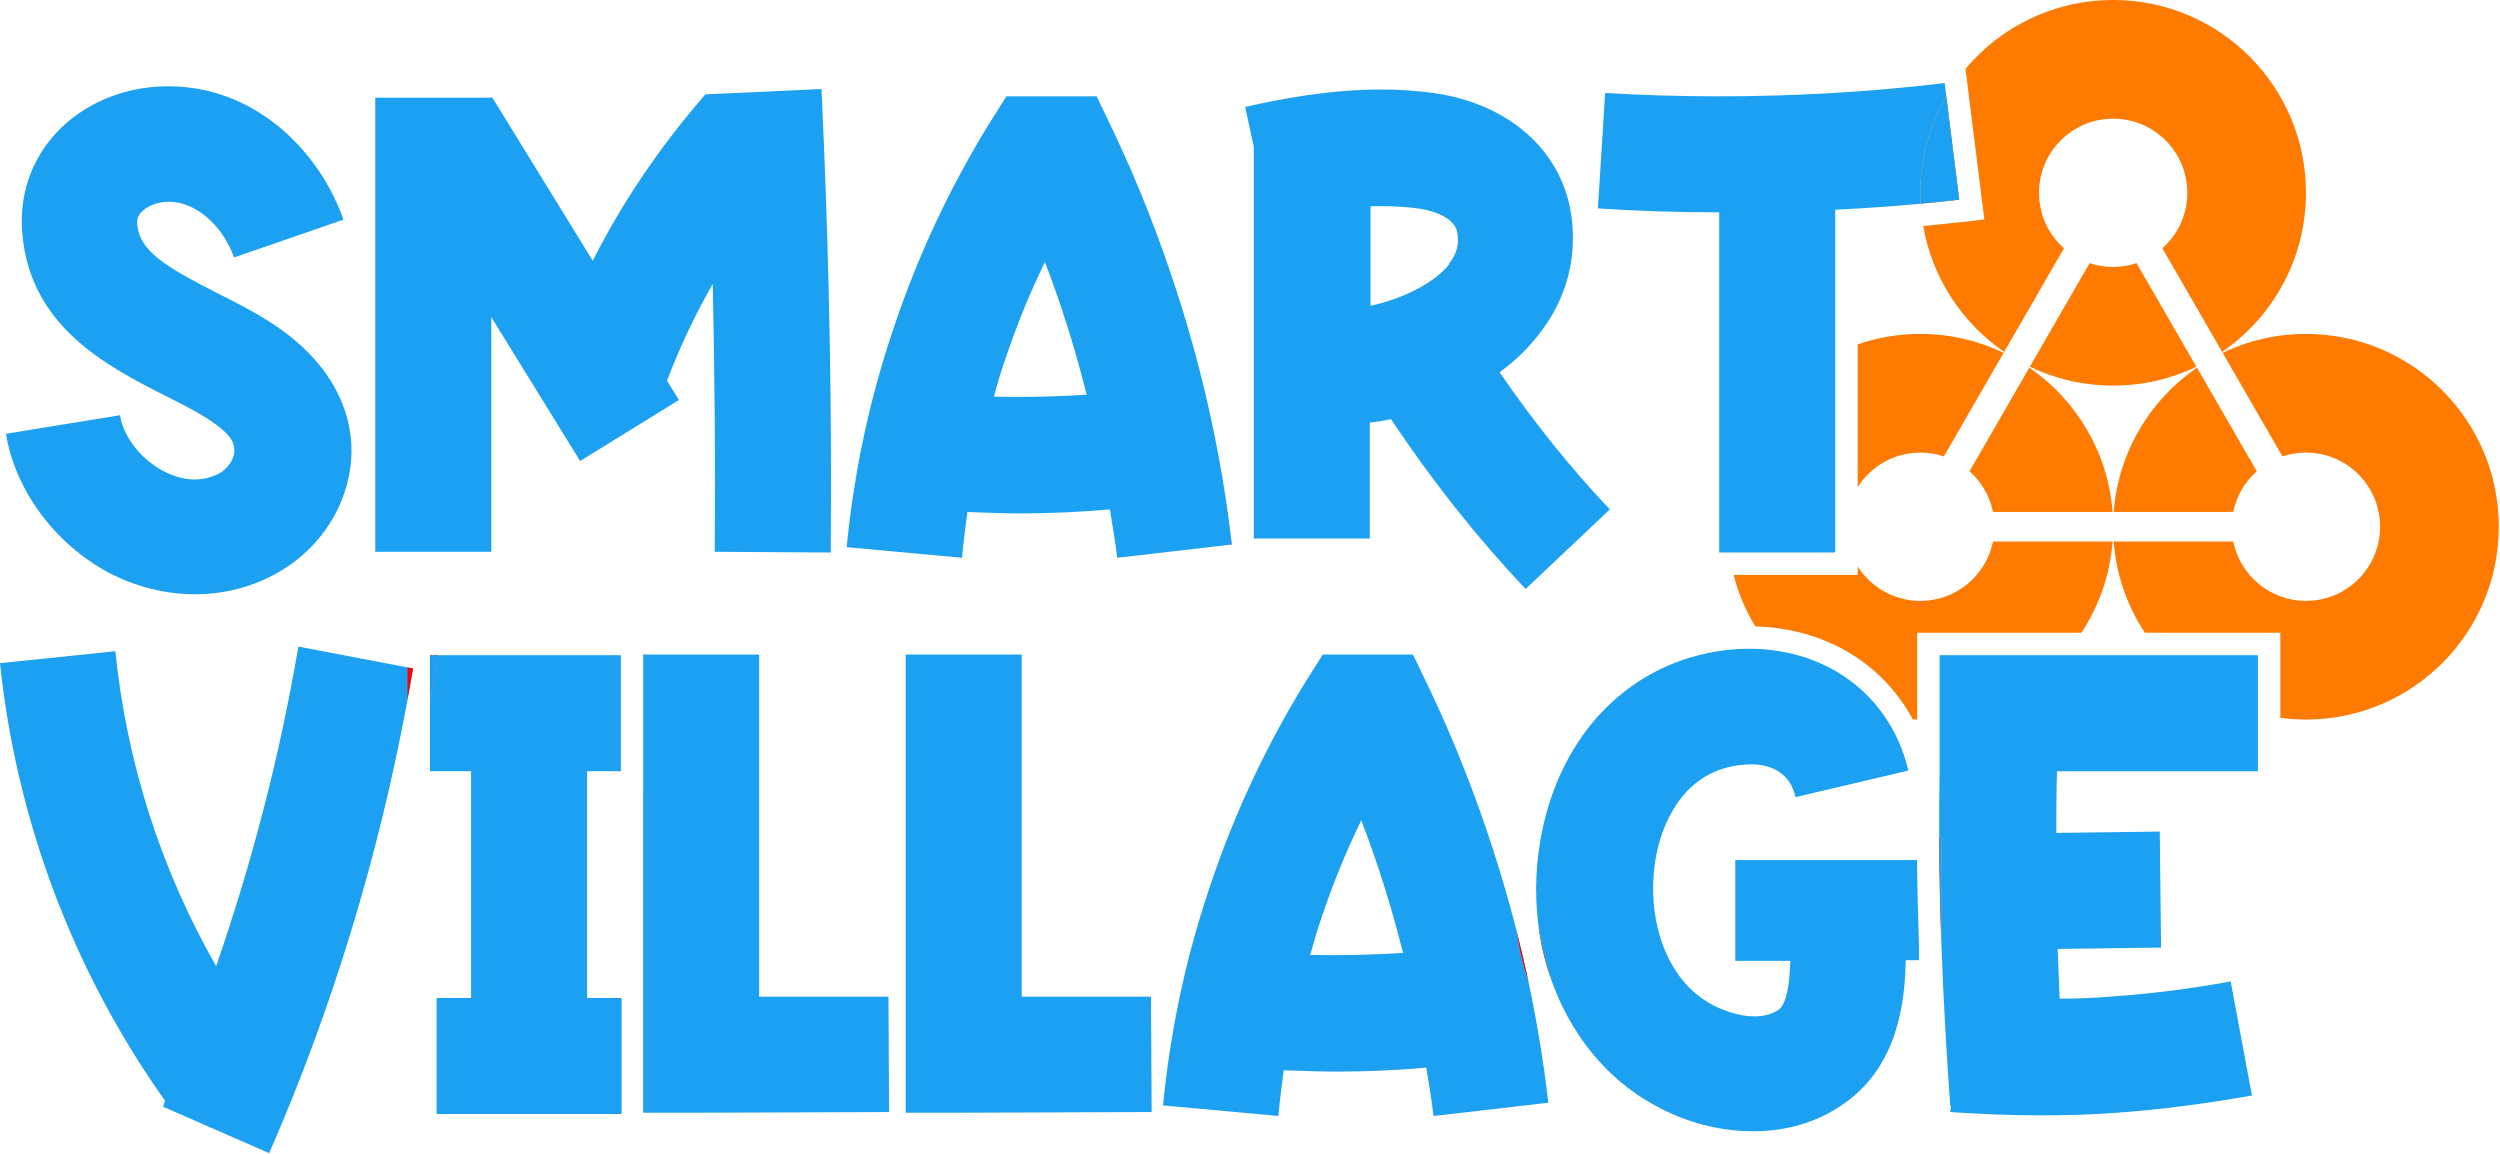
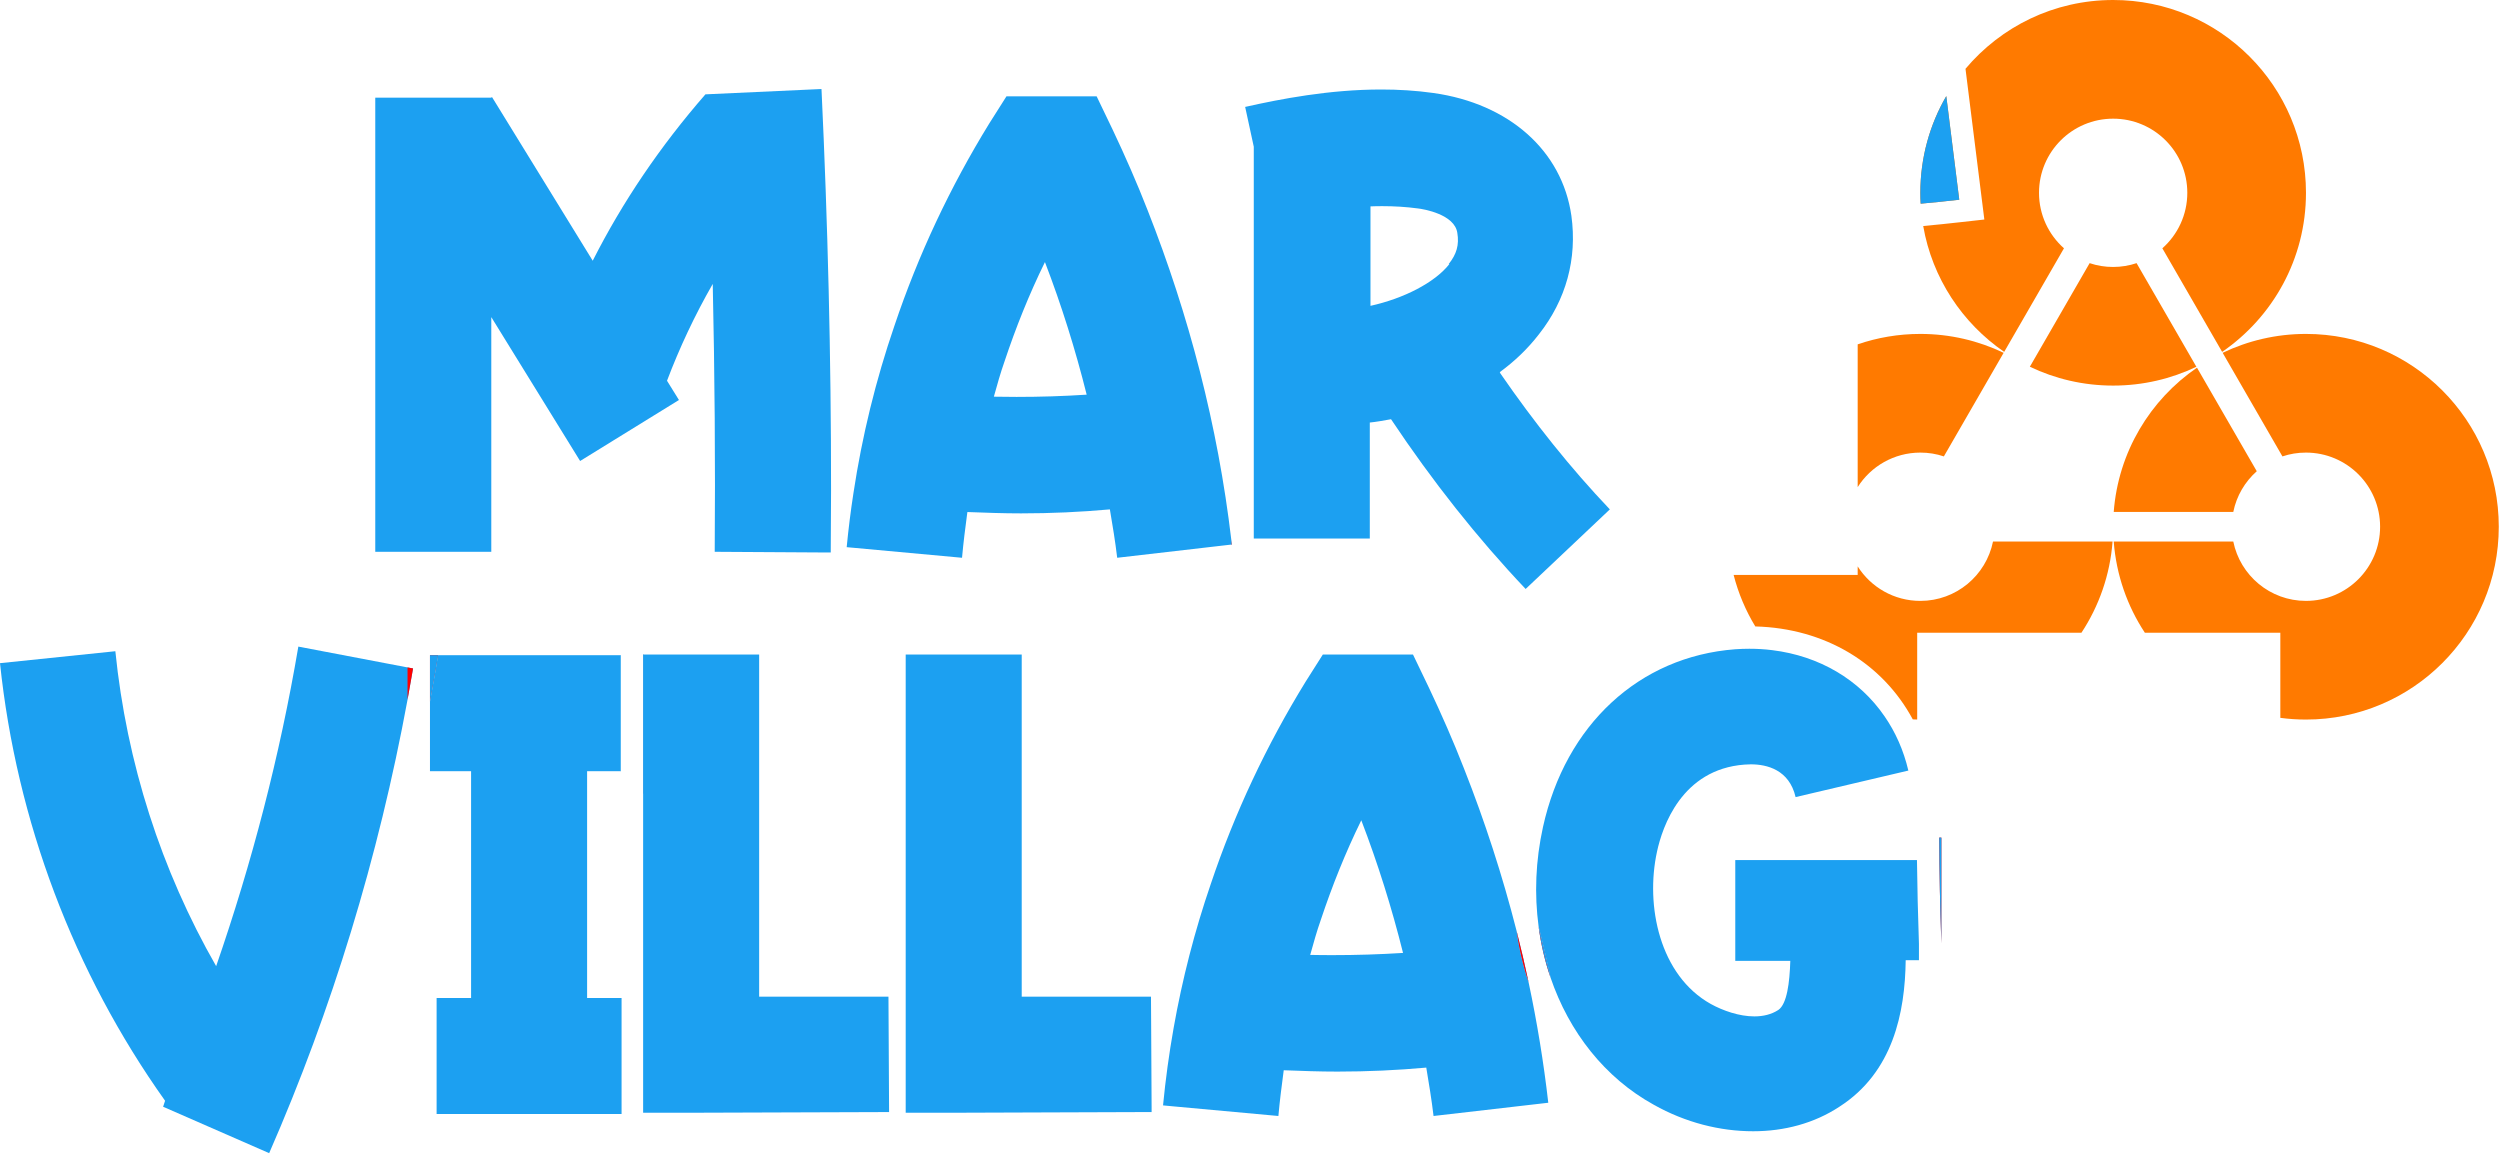
<svg xmlns="http://www.w3.org/2000/svg" width="557" height="257" viewBox="0 0 557 257" fill="none">
  <g clip-path="url(#clip0_1866_32639)">
    <path d="M413.891 108.528V76.718C418.271 75.218 422.961 74.398 427.851 74.398C434.501 74.398 440.791 75.918 446.411 78.608L433.091 101.688C431.441 101.128 429.681 100.838 427.851 100.838C421.981 100.838 416.811 103.908 413.891 108.528Z" fill="#FF7A00" />
    <path d="M470.68 120.66C470.11 128.13 467.64 135.07 463.74 140.98H427.15V160.31C426.82 160.31 426.5 160.3 426.17 160.28C419.44 147.77 406.6 139.98 391.08 139.57C388.94 136.05 387.3 132.19 386.25 128.09H413.89V126.19C416.81 130.81 421.98 133.88 427.85 133.88C435.85 133.88 442.51 128.2 444.04 120.66H470.68Z" fill="#FF7A00" />
-     <path d="M470.682 114.058H444.043C443.313 110.478 441.443 107.328 438.812 104.998L452.133 81.918C462.563 89.078 469.662 100.718 470.682 114.058Z" fill="#FF7A00" />
    <path d="M489.37 81.709C483.75 84.399 477.46 85.909 470.81 85.909C464.16 85.909 457.87 84.399 452.25 81.709L465.57 58.629C467.22 59.189 468.97 59.479 470.8 59.479C472.63 59.479 474.39 59.179 476.03 58.629L489.35 81.709H489.37Z" fill="#FF7A00" />
    <path d="M436.522 44.5C433.652 44.83 430.792 45.12 427.922 45.38C427.872 44.58 427.852 43.77 427.852 42.96C427.852 35.1 429.962 27.74 433.632 21.41L436.522 44.5Z" fill="#FF7A00" />
    <path d="M513.772 42.96C513.772 57.67 506.372 70.65 495.092 78.4L481.772 55.32C485.182 52.3 487.332 47.87 487.332 42.96C487.332 33.83 479.942 26.44 470.812 26.44C461.682 26.44 454.292 33.83 454.292 42.96C454.292 47.87 456.442 52.3 459.852 55.32L446.532 78.4C437.192 71.98 430.502 61.97 428.492 50.36C431.342 50.09 434.202 49.8 437.082 49.47L442.112 48.91L441.482 43.88L438.232 17.89L437.912 15.33C445.792 5.96 457.602 0 470.812 0C494.542 0 513.772 19.23 513.772 42.96Z" fill="#FF7A00" />
    <path d="M489.487 81.918C479.057 89.068 471.947 100.708 470.938 114.058H497.577C498.297 110.478 500.177 107.328 502.807 104.988L489.487 81.918ZM513.768 74.398C507.118 74.398 500.827 75.918 495.207 78.608L508.527 101.688C510.177 101.128 511.938 100.838 513.768 100.838C522.888 100.838 530.287 108.228 530.287 117.358C530.287 126.488 522.888 133.878 513.768 133.878C505.768 133.878 499.107 128.198 497.577 120.658H470.938C471.507 128.128 473.978 135.068 477.878 140.978H508.057V159.938C509.927 160.188 511.828 160.318 513.768 160.318C537.488 160.318 556.727 141.088 556.727 117.358C556.727 93.628 537.488 74.398 513.768 74.398Z" fill="#FF7A00" />
-     <path d="M69.718 79.66C76.518 87.05 79.768 96.501 77.698 106.25C75.628 116.3 68.538 124.86 58.788 129.15C53.918 131.36 48.748 132.4 43.428 132.4C36.928 132.4 30.278 130.77 24.078 127.52C12.108 121.02 3.398 109.21 1.328 96.65L26.738 92.51C27.468 97.24 31.318 102.26 36.338 104.92C38.148 105.88 40.638 106.83 43.408 106.83C44.928 106.83 46.528 106.54 48.158 105.81C50.218 104.92 51.698 103.15 52.138 101.23C52.438 99.751 51.998 98.27 50.808 96.951C47.858 93.701 42.248 90.891 36.338 87.93C23.928 81.581 6.938 72.871 5.018 52.48C4.128 43.91 6.788 35.791 12.548 29.581C18.678 23.03 27.688 19.23 37.328 19.23C37.688 19.23 38.038 19.23 38.408 19.241C57.758 19.691 71.498 34.461 76.518 48.941L52.138 57.361C50.078 51.3 44.458 45.1 37.808 44.95C34.708 44.95 32.498 46.13 31.458 47.31C30.718 48.05 30.428 48.941 30.578 50.12C31.168 55.88 36.628 59.281 48.158 65.191C55.838 69.031 63.668 73.01 69.718 79.66Z" fill="#1CA0F1" />
    <path d="M274.336 120.32V121.33H274.456C274.416 120.99 274.376 120.65 274.336 120.32Z" fill="#1CA0F1" />
    <path d="M334.292 83.211L334.152 82.911C337.392 80.551 340.352 77.741 342.862 74.491C348.922 66.811 351.432 57.651 350.102 48.051C348.032 33.571 336.212 23.091 319.372 20.721C315.482 20.171 311.572 19.941 307.742 19.941C296.182 19.941 285.302 22.051 277.422 23.821L279.342 32.691V119.991H305.192V94.141C306.672 93.991 308.292 93.701 309.922 93.401C319.082 107.141 329.122 119.841 339.912 131.221L358.672 113.491C349.952 104.331 341.832 94.141 334.292 83.211ZM322.922 58.831C319.672 62.971 312.732 66.511 305.342 68.141V45.981C306.232 45.941 307.112 45.931 308.002 45.931C310.652 45.931 313.282 46.091 315.832 46.431C317.162 46.571 324.102 47.751 324.692 51.891C325.132 54.551 324.542 56.621 322.772 58.831H322.922Z" fill="#1CA0F1" />
    <path d="M274.336 120.32V121.33H274.456C274.416 120.99 274.376 120.65 274.336 120.32Z" fill="#FF0000" />
    <path d="M255.701 46.871C253.341 40.811 250.681 34.761 247.881 28.851L244.331 21.461H224.241L220.401 27.521C211.681 41.701 204.591 56.771 199.281 72.571C195.121 84.701 192.071 97.161 190.151 109.841C189.531 113.841 189.031 117.871 188.641 121.911L190.101 122.041L214.341 124.271C214.641 120.881 215.081 117.481 215.531 114.081C219.511 114.231 223.501 114.381 227.491 114.381C234.141 114.381 240.781 114.081 247.281 113.491C247.881 117.041 248.471 120.581 248.911 124.271L274.341 121.331V120.321C271.341 94.831 264.891 70.191 255.701 46.871ZM226.491 88.431C224.811 88.431 223.111 88.411 221.431 88.381C222.171 85.721 222.911 83.061 223.801 80.551C226.311 73.011 229.261 65.631 232.811 58.391C236.501 67.991 239.601 77.891 242.111 87.931C236.911 88.271 231.701 88.431 226.491 88.431Z" fill="#1CA0F1" />
    <path d="M183.029 19.84C184.429 49.54 185.179 79.58 185.159 109.37C185.149 113.95 185.129 118.52 185.089 123.09H183.499L159.239 122.94C159.389 103.15 159.239 83.21 158.799 63.26C154.809 70.21 151.409 77.45 148.609 84.83L151.269 89.12L129.249 102.71L109.459 70.65V122.94H83.609V21.76H109.459L109.609 21.61L132.059 58.09C138.709 44.95 147.129 32.54 157.169 21.02L182.879 19.84H183.029Z" fill="#1CA0F1" />
-     <path d="M427.848 42.962C427.848 43.772 427.868 44.582 427.918 45.382C421.608 45.972 415.288 46.422 408.888 46.722V123.092H383.038V47.312C374.028 47.312 365.018 47.022 356.008 46.432L357.628 20.722C366.098 21.212 374.568 21.462 383.018 21.462C399.918 21.462 416.718 20.482 433.268 18.512L433.628 21.412C429.958 27.742 427.848 35.102 427.848 42.962Z" fill="#1CA0F1" />
    <path d="M436.522 44.5C433.652 44.83 430.792 45.12 427.922 45.38C427.872 44.58 427.852 43.77 427.852 42.96C427.852 35.1 429.962 27.74 433.632 21.41L436.522 44.5Z" fill="#1CA0F1" />
    <path d="M92.03 148.932C91.64 151.252 91.22 153.583 90.8 155.893C84.33 190.953 73.97 224.903 59.97 256.923L36.34 246.583C36.49 246.133 36.63 245.693 36.78 245.253C16.4 216.593 3.69 182.913 0 147.753L25.7 145.092C28.21 169.912 35.89 193.842 48.16 215.262C56.13 192.222 62.34 168.433 66.47 144.062L90.8 148.702L92.03 148.932Z" fill="#1CA0F1" />
    <path d="M95.797 145.984V156.324C96.197 154.144 96.587 151.964 96.957 149.774L97.597 145.984H95.797Z" fill="#FF0000" />
    <path d="M95.797 145.98H97.597L96.957 149.77C96.587 151.96 96.197 154.14 95.797 156.32V145.98Z" fill="#1CA0F1" />
    <path d="M138.349 145.98H138.289V171.83H138.349V145.98Z" fill="#1CA0F1" />
    <path d="M90.797 148.702V155.892C91.217 153.582 91.637 151.252 92.027 148.932L90.797 148.702ZM143.287 145.832V176.832H143.347V145.832H143.287Z" fill="#FF0000" />
    <path d="M143.349 145.832H143.289V176.832H143.349V145.832Z" fill="#1CA0F1" />
-     <path d="M138.289 145.98V171.83H138.349V145.98H138.289Z" fill="#FF0000" />
    <path d="M337.906 207.441C338.446 211.391 339.346 215.231 340.586 218.921C339.766 215.071 338.876 211.241 337.906 207.441Z" fill="#1CA0F1" />
    <path d="M138.487 222.35V248.2H97.277V222.35H104.957V171.83H95.797V156.32C96.197 154.14 96.587 151.96 96.957 149.77L97.597 145.98H138.287V171.83H130.807V222.35H138.487Z" fill="#1CA0F1" />
    <path d="M256.579 246.632V247.762C256.579 247.762 256.549 247.762 256.469 247.762C256.159 247.762 255.269 247.772 253.959 247.772C244.939 247.802 215.759 247.912 214.639 247.912H201.789V145.832H227.639V222.062H256.439L256.479 228.682L256.579 246.632Z" fill="#1CA0F1" />
    <path d="M340.585 218.922C339.345 215.232 338.445 211.392 337.905 207.442C334.755 195.092 330.825 182.992 326.185 171.242C323.825 165.182 321.165 159.132 318.365 153.222L314.815 145.832H294.725L290.885 151.892C282.165 166.072 275.075 181.142 269.765 196.942C266.165 207.432 263.405 218.172 261.475 229.082C260.465 234.772 259.685 240.512 259.125 246.282L261.575 246.512L284.825 248.642C285.125 245.252 285.565 241.852 286.015 238.452C289.995 238.602 293.985 238.752 297.975 238.752C304.625 238.752 311.275 238.452 317.775 237.862C318.365 241.412 318.955 244.952 319.395 248.642L344.955 245.692C343.925 236.662 342.455 227.732 340.585 218.922ZM296.965 212.802C295.285 212.802 293.595 212.792 291.915 212.752C292.655 210.092 293.395 207.432 294.285 204.922C296.795 197.392 299.745 190.002 303.295 182.762C306.985 192.362 310.085 202.262 312.595 212.312C307.385 212.642 302.175 212.802 296.965 212.802Z" fill="#1CA0F1" />
-     <path d="M197.949 222.062L198.089 247.762C198.089 247.762 197.619 247.762 196.789 247.772C189.839 247.792 157.329 247.912 156.139 247.912H143.289V176.832H143.349V145.832H169.139V222.062H197.949Z" fill="#1CA0F1" />
+     <path d="M197.949 222.062L198.089 247.762C198.089 247.762 197.619 247.762 196.789 247.772C189.839 247.792 157.329 247.912 156.139 247.912H143.289V176.832V145.832H169.139V222.062H197.949Z" fill="#1CA0F1" />
    <path d="M342.797 206.41C343.317 210.34 344.207 214.16 345.457 217.8C344.647 214 343.757 210.2 342.797 206.41Z" fill="#FF0000" />
    <path d="M427.54 210.303V213.933H424.59C424.44 225.603 421.78 238.903 409.81 246.583C404.2 250.273 397.55 252.043 390.61 252.043C383.22 252.043 375.54 250.123 368.45 246.133C357.57 240.133 349.59 229.933 345.46 217.803C344.65 214.003 343.76 210.203 342.8 206.413C341.84 199.273 342.12 191.763 343.78 184.243C348.8 161.493 365.2 146.273 386.62 144.653C387.67 144.583 388.71 144.543 389.74 144.543C391.48 144.543 393.18 144.643 394.84 144.853C405.36 146.143 414.27 151.423 419.87 159.583C422.31 163.103 424.12 167.173 425.18 171.683L400.06 177.593C398.64 171.493 393.67 170.293 390.08 170.293C389.59 170.293 389.12 170.323 388.69 170.353C374.66 171.393 370.37 184.243 369.19 189.703C366.53 201.823 369.78 217.333 381.16 223.683C383.88 225.183 387.5 226.453 390.87 226.453C392.81 226.453 394.66 226.033 396.22 225.013C398.14 223.683 398.73 218.953 398.88 214.083H386.62V191.623H427.1C427.17 197.693 427.32 203.913 427.54 210.303Z" fill="#1CA0F1" />
    <path d="M345.457 217.804C344.207 214.164 343.317 210.344 342.797 206.414C343.757 210.204 344.647 214.004 345.457 217.804Z" fill="#1CA0F1" />
    <path d="M337.906 207.441C338.446 211.391 339.346 215.231 340.586 218.921C339.766 215.071 338.876 211.241 337.906 207.441ZM432.056 186.621C432.086 194.471 432.256 202.331 432.536 210.161V186.621H432.056Z" fill="#FF0000" />
    <path d="M432.535 186.625V210.165C432.255 202.335 432.085 194.475 432.055 186.625H432.535Z" fill="#1CA0F1" />
-     <path d="M503.058 145.984V171.834H458.298C458.148 176.414 458.148 180.994 458.148 185.574L481.198 185.274L481.488 211.124L458.448 211.424C458.598 215.114 458.738 218.814 458.888 222.504C462.588 222.504 466.278 222.354 469.968 222.064C478.978 221.464 488.138 220.284 496.998 218.664L501.728 244.074C491.828 245.844 481.788 247.174 471.738 247.914C465.978 248.354 460.218 248.504 454.458 248.504C447.808 248.504 441.168 248.204 434.518 247.764L434.668 246.434H434.518C433.648 234.404 432.968 222.304 432.538 210.164V186.624H432.058C432.028 181.694 432.058 176.764 432.148 171.834V145.984H503.058Z" fill="#1CA0F1" />
  </g>
  <defs>
    <clipPath id="clip0_1866_32639">
      <rect width="556.73" height="256.92" fill="white" />
    </clipPath>
  </defs>
</svg>